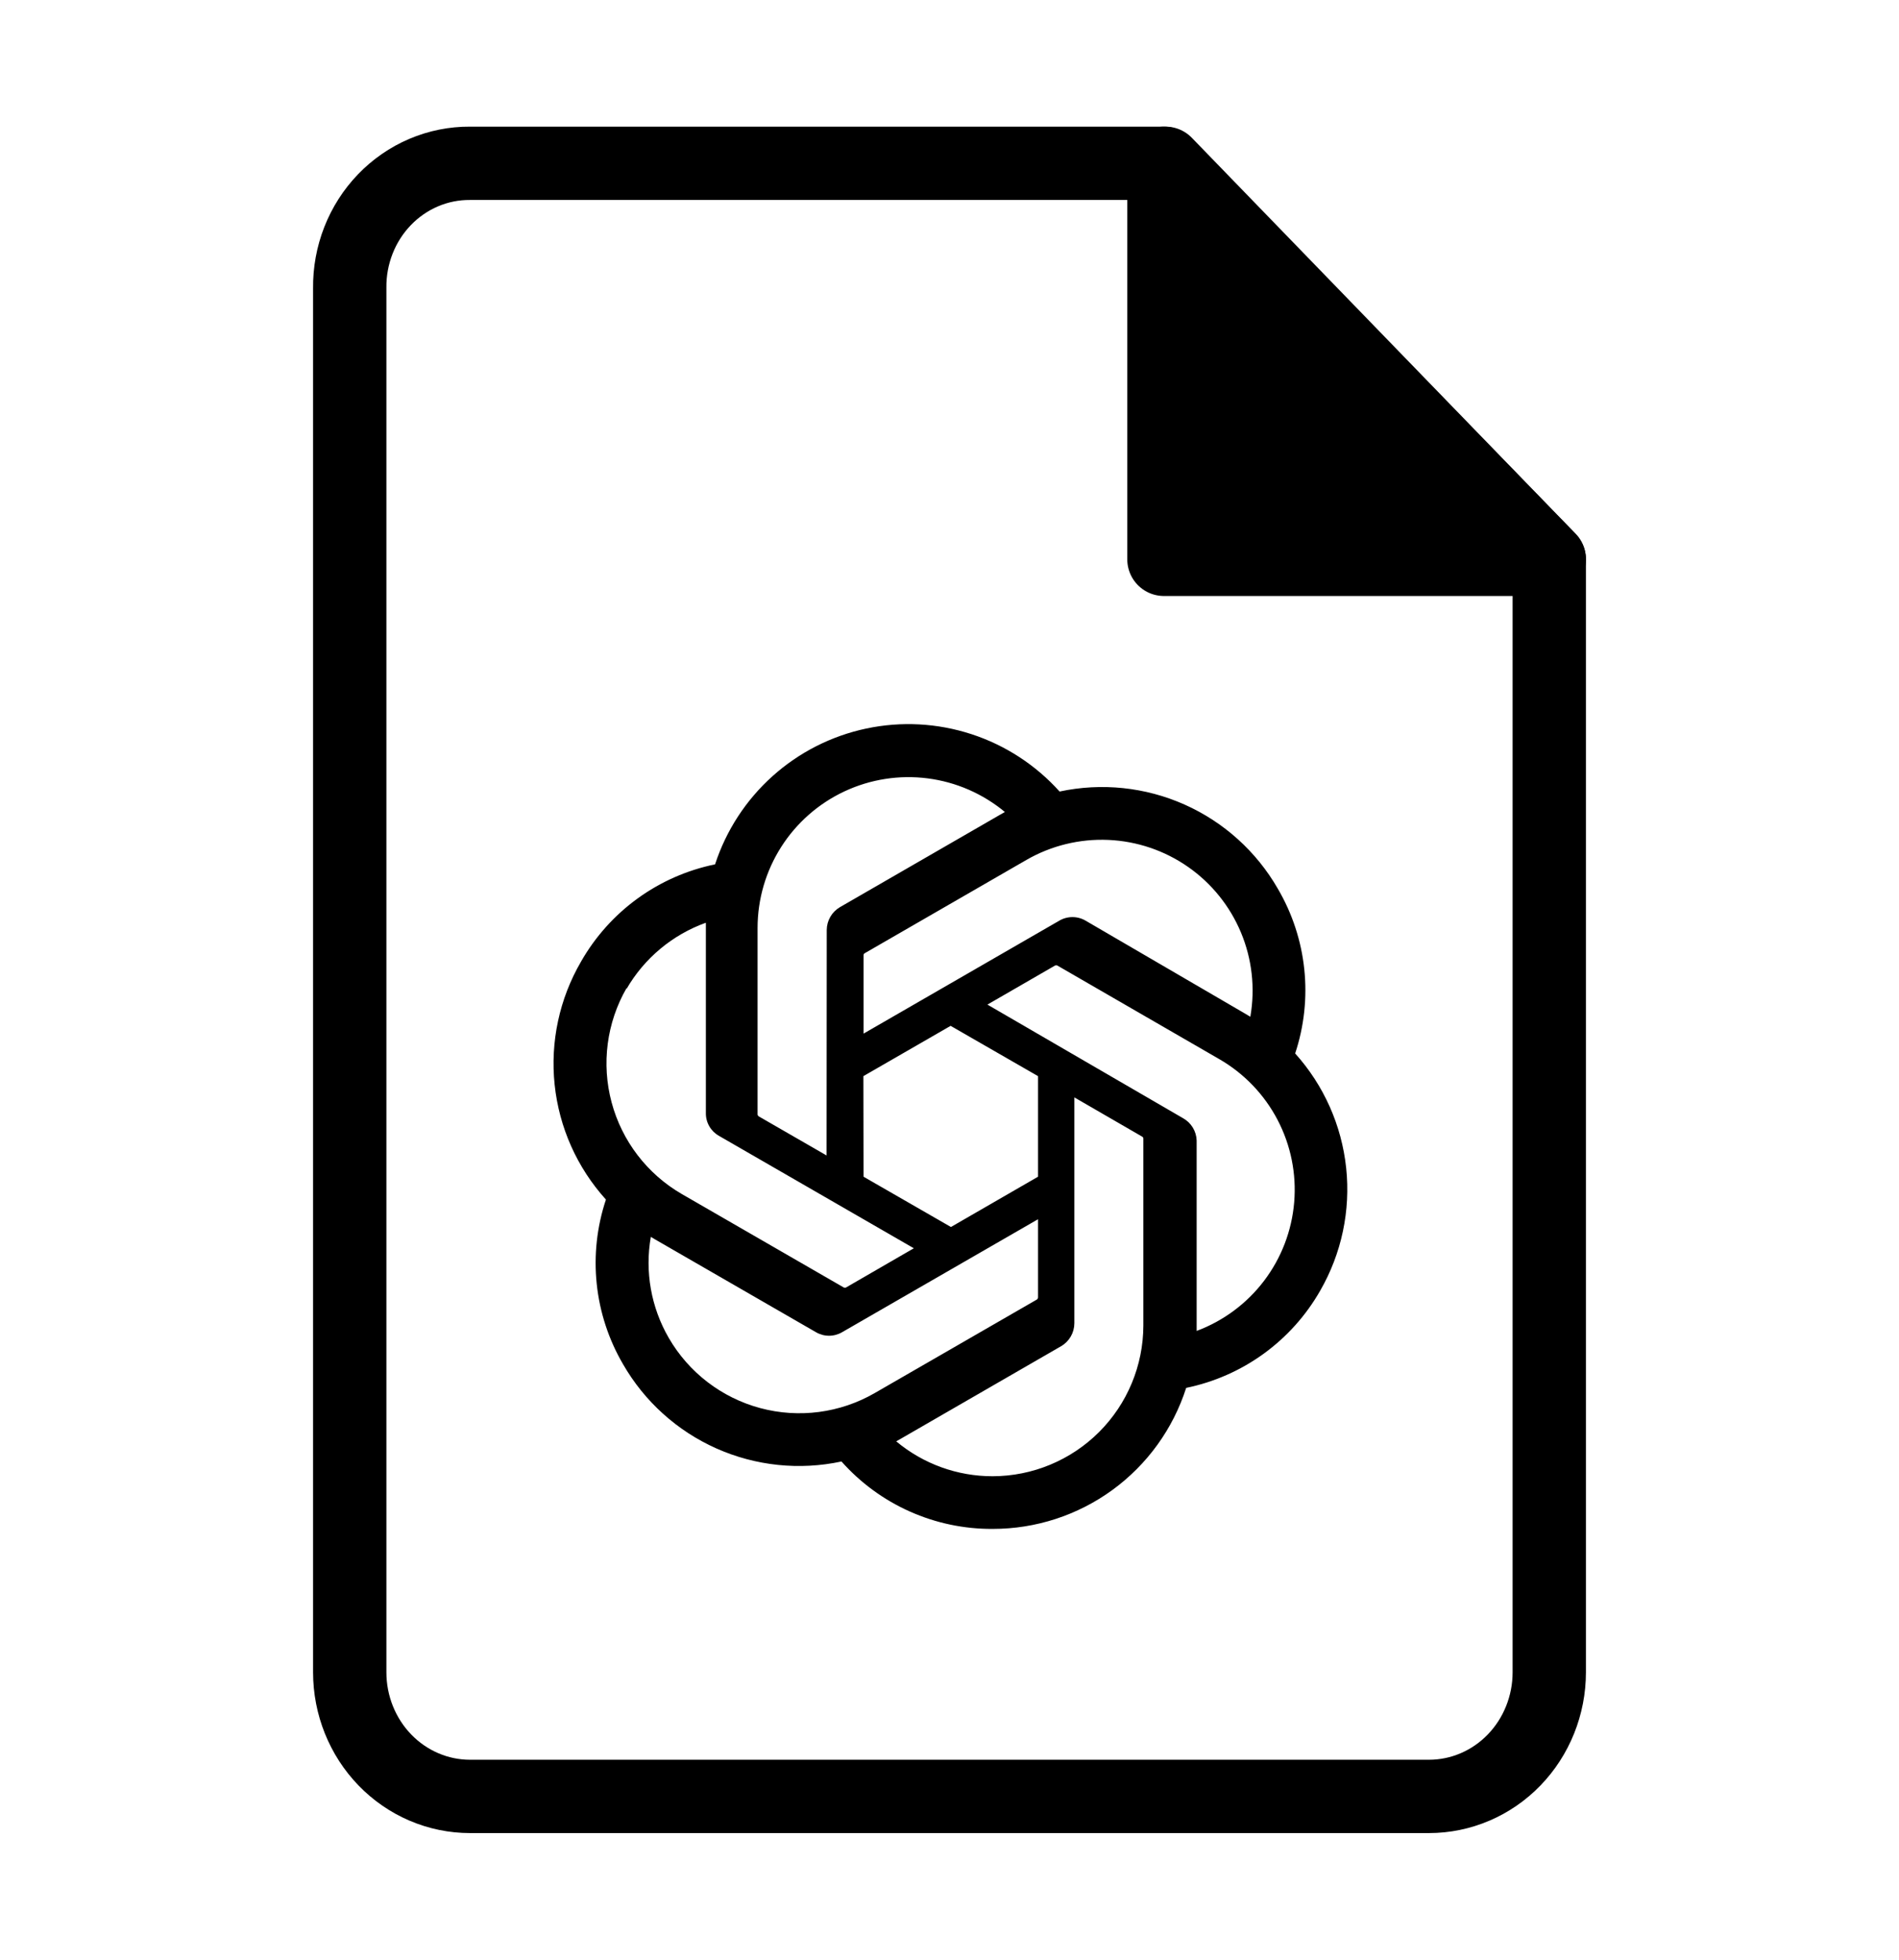
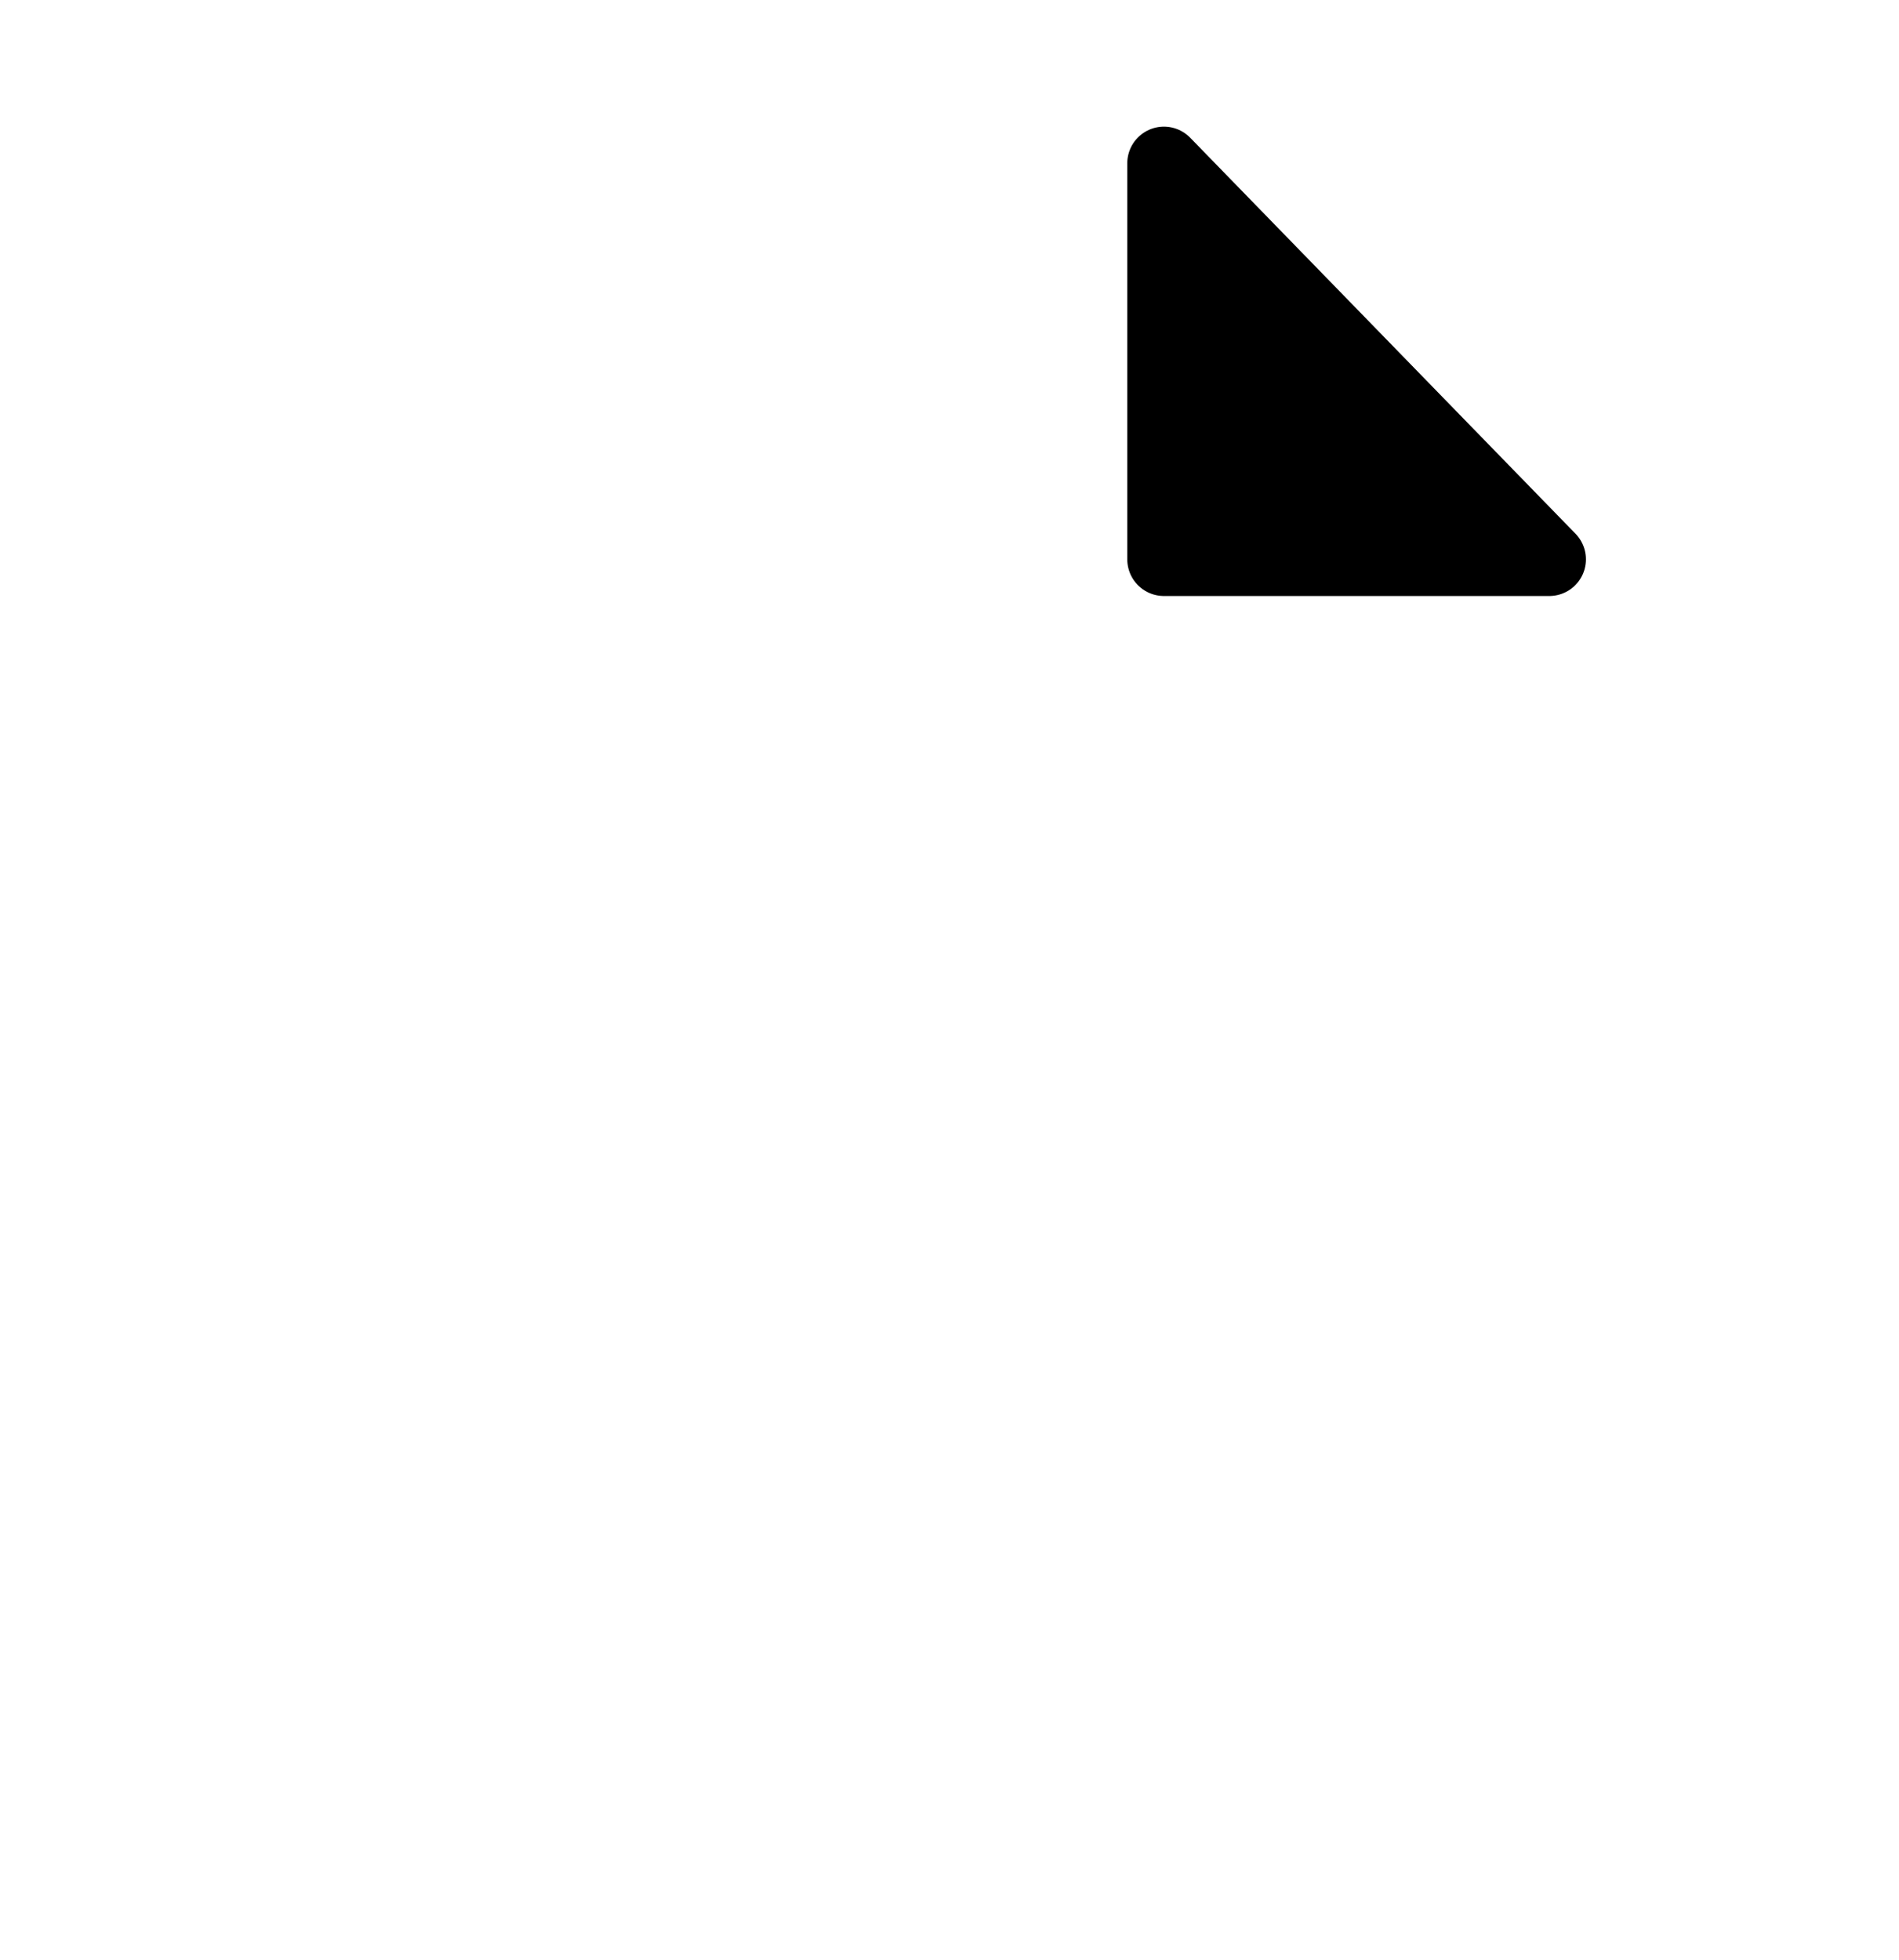
<svg xmlns="http://www.w3.org/2000/svg" width="1036" height="1069" viewBox="0 0 1036 1069" fill="none">
  <g clip-path="url(#clip0_301_81)">
-     <path d="M845.203 305.11V912.213C845.203 930.169 838.29 947.39 825.986 960.087C813.681 972.784 796.992 979.917 779.59 979.917H256.41C247.793 979.917 239.261 978.165 231.301 974.763C223.34 971.361 216.107 966.374 210.014 960.087C197.709 947.39 190.797 930.169 190.797 912.213V157.232C190.682 148.287 192.297 139.409 195.548 131.116C198.799 122.824 203.621 115.283 209.731 108.937C215.841 102.591 223.117 97.567 231.132 94.157C239.147 90.748 247.741 89.023 256.41 89.083H635.845L845.203 305.11Z" stroke="black" stroke-width="40" stroke-linecap="round" stroke-linejoin="round" />
    <path d="M845.203 305.11H634.982V89.083L635.845 89.974L845.203 305.11Z" fill="black" stroke="black" stroke-width="40" stroke-linecap="round" stroke-linejoin="round" />
    <g clip-path="url(#clip1_301_81)">
      <path d="M706.573 574.644C711.482 559.862 713.179 544.203 711.552 528.713C709.926 513.222 705.012 498.257 697.14 484.818C685.469 464.503 667.649 448.42 646.249 438.886C624.848 429.353 600.973 426.862 578.065 431.772C565.051 417.295 548.456 406.498 529.948 400.464C511.44 394.43 491.67 393.373 472.624 397.398C453.578 401.423 435.926 410.388 421.442 423.394C406.957 436.4 396.15 452.988 390.105 471.492C374.844 474.622 360.426 480.972 347.816 490.12C335.206 499.268 324.693 511.002 316.981 524.538C305.183 544.818 300.141 568.325 302.583 591.66C305.025 614.995 314.825 636.948 330.566 654.347C325.639 669.121 323.925 684.778 325.537 700.269C327.149 715.76 332.05 730.728 339.913 744.171C351.598 764.493 369.434 780.58 390.85 790.114C412.266 799.647 436.155 802.135 459.076 797.219C469.415 808.863 482.12 818.166 496.342 824.509C510.563 830.852 525.974 834.087 541.546 834C565.025 834.022 587.905 826.582 606.881 812.754C625.857 798.926 639.949 779.426 647.121 757.069C662.381 753.934 676.797 747.581 689.406 738.433C702.016 729.286 712.53 717.554 720.246 704.021C731.904 683.771 736.86 660.352 734.404 637.115C731.948 613.878 722.207 592.011 706.573 574.644ZM541.546 805.267C522.316 805.298 503.689 798.558 488.932 786.229L491.527 784.759L578.93 734.307C581.106 733.031 582.912 731.211 584.171 729.026C585.43 726.841 586.1 724.366 586.113 721.845V598.616L623.062 619.991C623.245 620.084 623.403 620.218 623.524 620.383C623.645 620.549 623.725 620.74 623.758 620.942V723.057C623.711 744.847 615.035 765.731 599.627 781.138C584.219 796.545 563.335 805.222 541.546 805.267ZM364.835 729.807C355.191 713.155 351.729 693.635 355.057 674.681L357.654 676.24L445.143 726.692C447.308 727.962 449.772 728.632 452.282 728.632C454.792 728.632 457.257 727.962 459.422 726.692L566.296 665.076V707.74C566.286 707.961 566.226 708.177 566.121 708.372C566.016 708.567 565.868 708.735 565.689 708.865L477.161 759.922C458.268 770.806 435.828 773.748 414.768 768.101C393.708 762.455 375.75 748.682 364.835 729.807ZM341.817 539.424C351.528 522.664 366.855 509.881 385.086 503.338V607.183C385.053 609.692 385.694 612.164 386.942 614.34C388.19 616.517 390 618.319 392.181 619.558L498.536 680.913L461.585 702.287C461.385 702.393 461.163 702.449 460.936 702.449C460.71 702.449 460.487 702.393 460.287 702.287L371.933 651.317C353.075 640.387 339.318 622.428 333.673 601.375C328.029 580.322 330.957 557.89 341.817 538.992V539.424ZM645.391 609.953L538.69 547.992L575.555 526.7C575.755 526.594 575.978 526.538 576.205 526.538C576.431 526.538 576.654 526.594 576.854 526.7L665.208 577.758C678.718 585.553 689.731 597.03 696.962 610.849C704.193 624.668 707.344 640.26 706.046 655.803C704.749 671.346 699.057 686.199 689.635 698.628C680.212 711.057 667.449 720.549 652.834 725.997V622.151C652.757 619.647 652.031 617.205 650.726 615.066C649.42 612.927 647.583 611.166 645.391 609.953ZM682.17 554.655L679.573 553.097L592.257 502.213C590.079 500.935 587.6 500.261 585.074 500.261C582.549 500.261 580.069 500.935 577.891 502.213L471.106 563.827V521.165C471.084 520.948 471.12 520.729 471.211 520.531C471.303 520.333 471.446 520.163 471.626 520.04L559.98 469.068C573.522 461.267 589.004 457.483 604.618 458.159C620.231 458.834 635.329 463.941 648.146 472.882C660.964 481.823 670.97 494.229 676.996 508.649C683.022 523.068 684.817 538.905 682.172 554.308L682.17 554.655ZM450.94 630.286L413.991 608.998C413.806 608.887 413.648 608.736 413.527 608.557C413.407 608.377 413.328 608.174 413.295 607.961V506.107C413.316 490.482 417.784 475.185 426.177 462.006C434.571 448.827 446.543 438.309 460.694 431.683C474.844 425.057 490.589 422.596 506.087 424.588C521.584 426.581 536.195 432.944 548.209 442.933L545.612 444.406L458.211 494.854C456.035 496.13 454.229 497.95 452.97 500.135C451.71 502.32 451.041 504.795 451.028 507.316L450.94 630.286ZM471.017 587.019L518.612 559.585L566.296 587.019V641.883L518.785 669.315L471.104 641.883L471.017 587.019Z" fill="black" />
    </g>
  </g>
  <defs>
    <clipPath id="clip0_301_81">
      <rect width="1036" height="1069" fill="white" />
    </clipPath>
    <clipPath id="clip1_301_81">
-       <rect width="439" height="439" fill="white" transform="translate(299 395)" />
-     </clipPath>
+       </clipPath>
  </defs>
</svg>